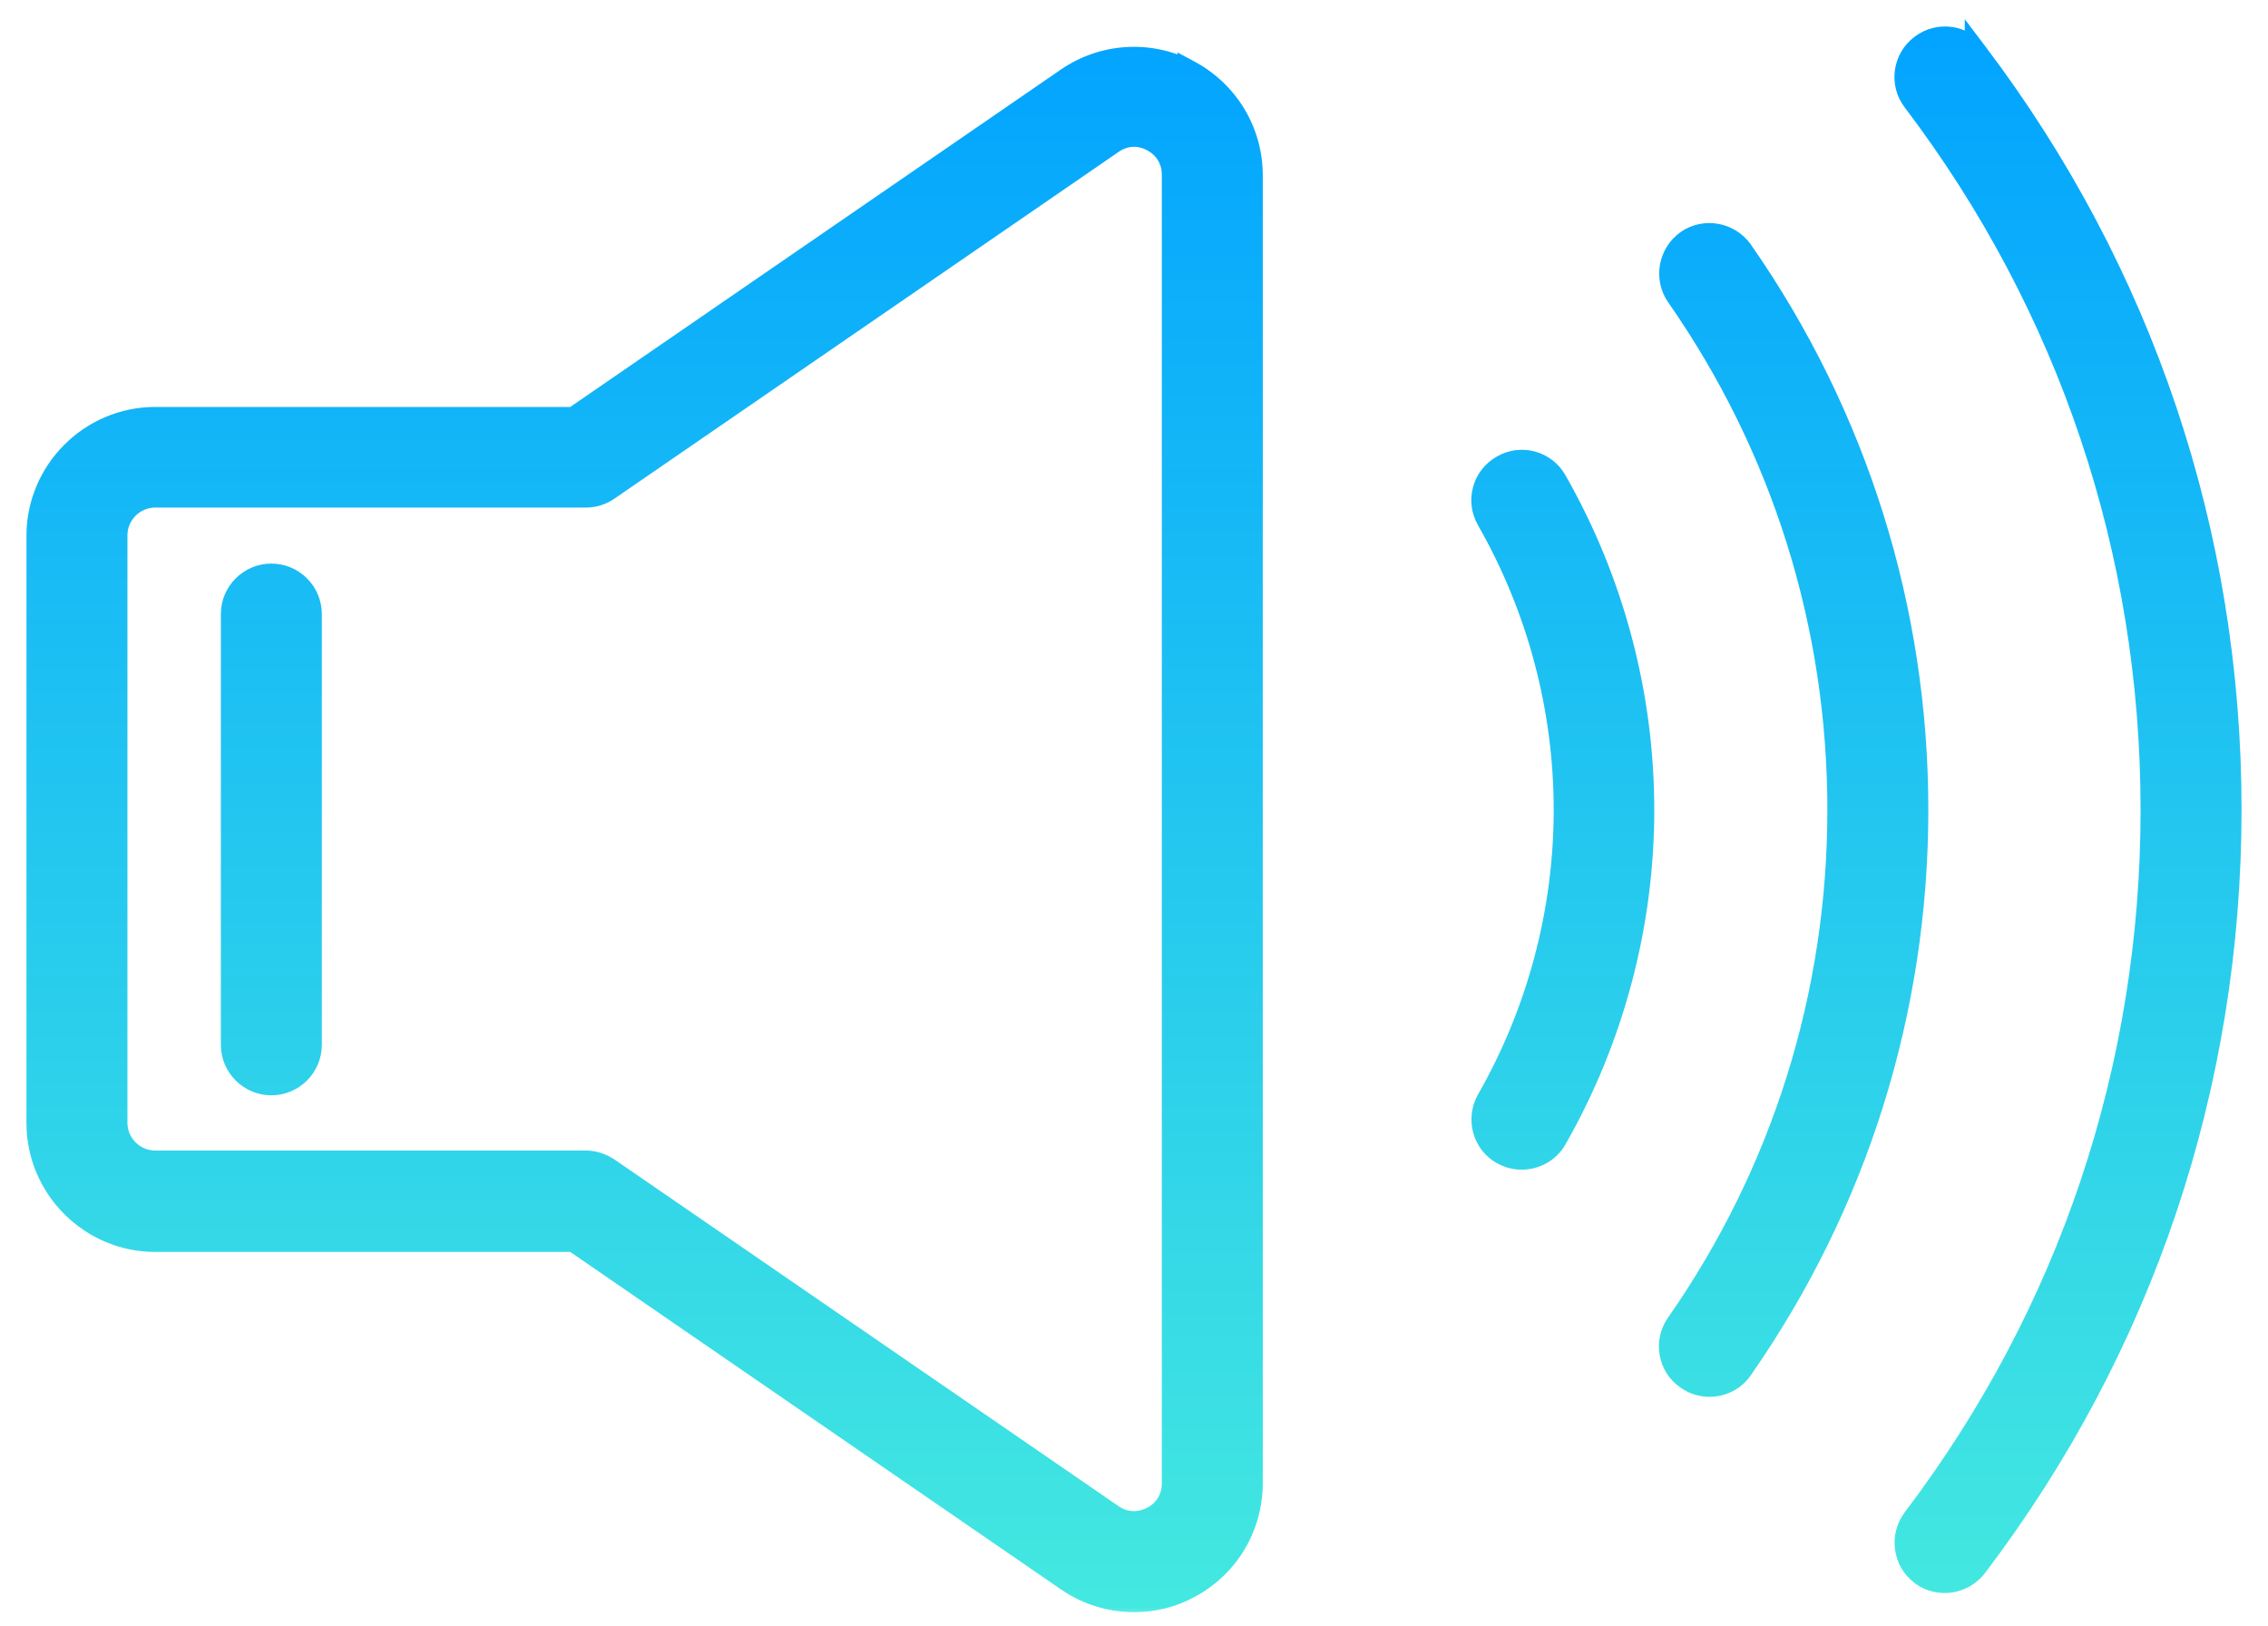
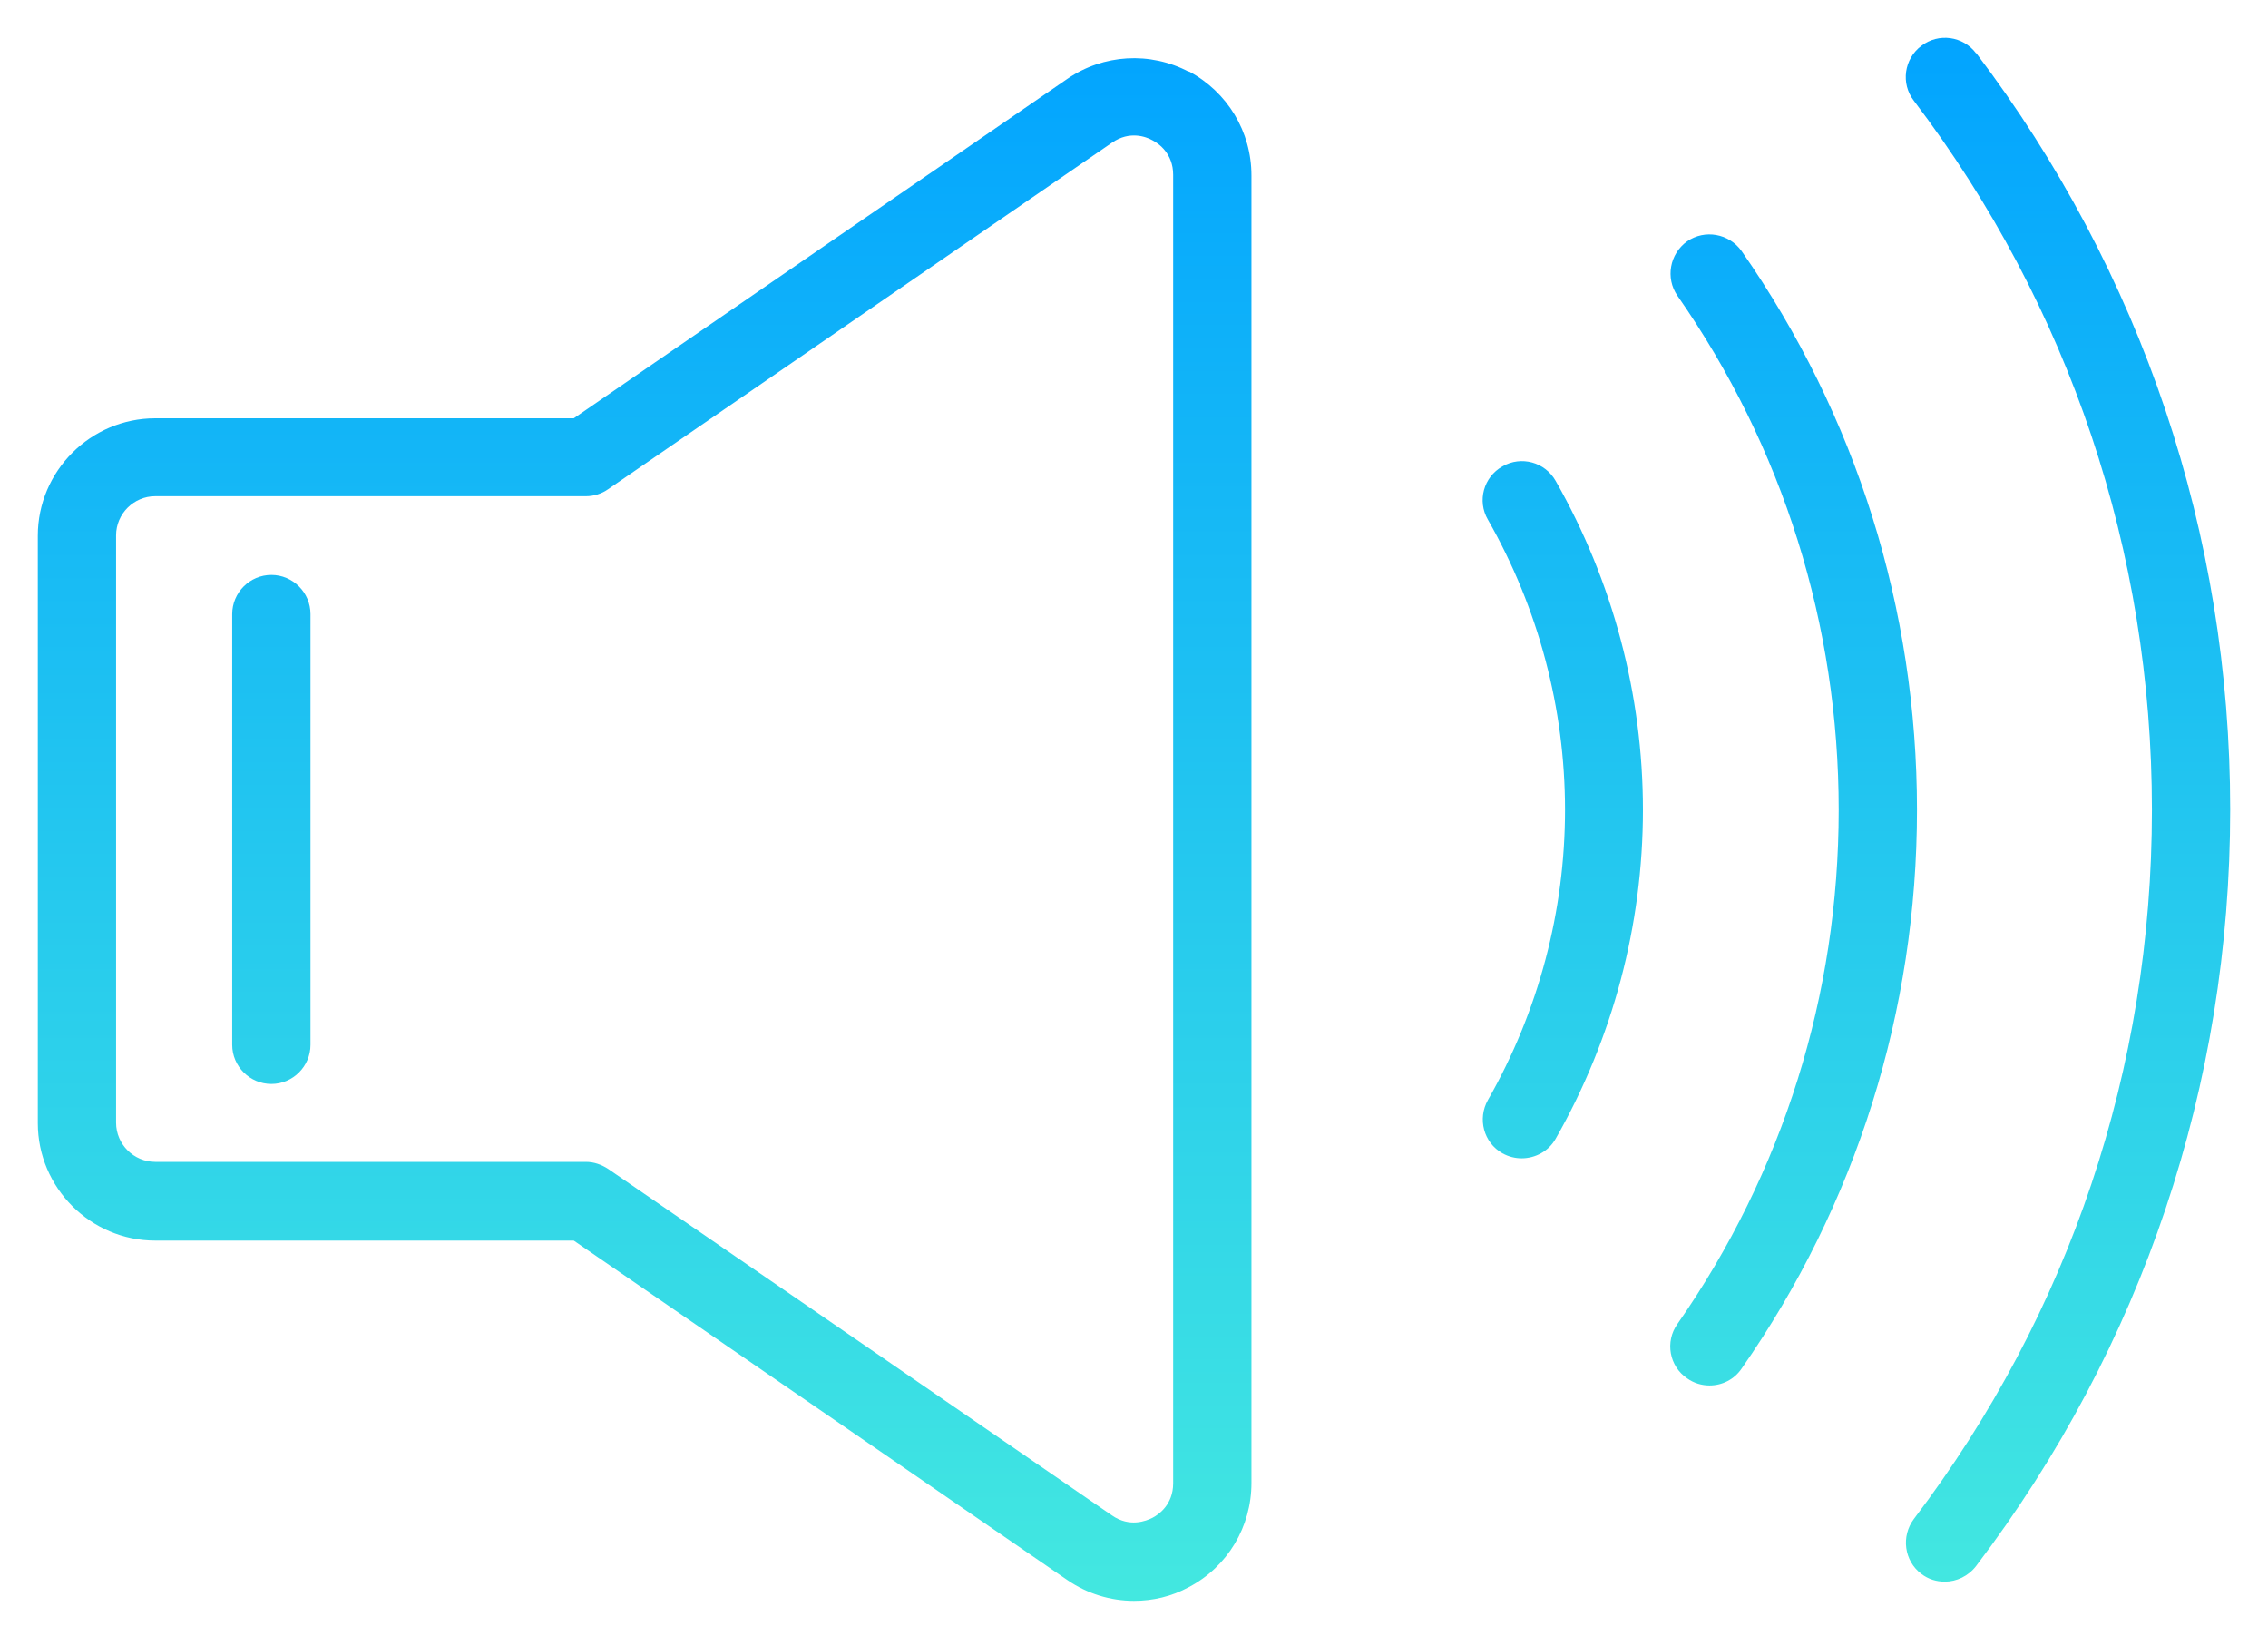
<svg xmlns="http://www.w3.org/2000/svg" width="60" height="43" viewBox="0 0 60 43" fill="none">
  <mask id="path-1-outside-1_337_5702" maskUnits="userSpaceOnUse" x="0" y="0" width="60" height="43" fill="black">
-     <rect fill="white" width="60" height="43" />
-     <path fill-rule="evenodd" clip-rule="evenodd" d="M52.278 1.411C51.936 0.955 51.284 0.862 50.828 1.214C50.373 1.556 50.279 2.209 50.631 2.664C54.754 8.102 56.929 14.585 56.929 21.421C56.929 28.257 54.754 34.74 50.631 40.178C50.29 40.633 50.373 41.286 50.828 41.628C51.015 41.773 51.232 41.835 51.45 41.835C51.76 41.835 52.071 41.69 52.278 41.421C56.68 35.621 59 28.702 59 21.411C59 14.119 56.67 7.201 52.278 1.401V1.411ZM31.45 1.898C30.425 1.359 29.192 1.432 28.239 2.084L15.179 11.064H4.107C2.398 11.064 1 12.462 1 14.171V29.707C1 31.416 2.398 32.814 4.107 32.814H15.179L28.239 41.794C28.767 42.156 29.379 42.342 30 42.342C30.497 42.342 30.994 42.228 31.45 41.98C32.475 41.441 33.107 40.385 33.107 39.225V4.642C33.107 3.482 32.475 2.436 31.45 1.887V1.898ZM31.036 39.235C31.036 39.795 30.652 40.064 30.487 40.147C30.321 40.23 29.886 40.406 29.42 40.085L16.09 30.919C15.914 30.805 15.717 30.732 15.5 30.732H4.107C3.538 30.732 3.071 30.266 3.071 29.696V14.161C3.071 13.591 3.538 13.125 4.107 13.125H15.5C15.707 13.125 15.914 13.063 16.09 12.938L29.42 3.772C29.886 3.451 30.321 3.617 30.487 3.71C30.652 3.793 31.036 4.062 31.036 4.622V39.215V39.235ZM44.635 6.382C45.101 6.061 45.743 6.175 46.074 6.641C49.109 10.991 50.714 16.108 50.714 21.421C50.714 26.734 49.109 31.851 46.074 36.2C45.877 36.49 45.556 36.646 45.225 36.646C45.018 36.646 44.811 36.584 44.635 36.459C44.158 36.138 44.044 35.486 44.376 35.02C47.172 31.012 48.643 26.309 48.643 21.421C48.643 16.532 47.172 11.83 44.376 7.822C44.055 7.356 44.169 6.714 44.635 6.382ZM39.746 12.337C39.249 12.617 39.073 13.249 39.363 13.746C40.699 16.087 41.403 18.738 41.403 21.421C41.403 24.103 40.699 26.755 39.363 29.095C39.083 29.592 39.249 30.224 39.746 30.504C39.912 30.597 40.088 30.638 40.254 30.638C40.616 30.638 40.968 30.452 41.155 30.12C42.667 27.469 43.464 24.465 43.464 21.421C43.464 18.375 42.667 15.372 41.155 12.72C40.875 12.223 40.243 12.047 39.746 12.337ZM6.143 16.243C6.143 15.673 6.609 15.207 7.179 15.207C7.748 15.207 8.214 15.673 8.214 16.243V27.636C8.214 28.205 7.748 28.671 7.179 28.671C6.609 28.671 6.143 28.205 6.143 27.636V16.243Z" />
+     <path fill-rule="evenodd" clip-rule="evenodd" d="M52.278 1.411C51.936 0.955 51.284 0.862 50.828 1.214C50.373 1.556 50.279 2.209 50.631 2.664C54.754 8.102 56.929 14.585 56.929 21.421C56.929 28.257 54.754 34.74 50.631 40.178C50.29 40.633 50.373 41.286 50.828 41.628C51.015 41.773 51.232 41.835 51.45 41.835C51.76 41.835 52.071 41.69 52.278 41.421C56.68 35.621 59 28.702 59 21.411C59 14.119 56.67 7.201 52.278 1.401V1.411ZM31.45 1.898C30.425 1.359 29.192 1.432 28.239 2.084L15.179 11.064H4.107C2.398 11.064 1 12.462 1 14.171V29.707C1 31.416 2.398 32.814 4.107 32.814H15.179L28.239 41.794C28.767 42.156 29.379 42.342 30 42.342C30.497 42.342 30.994 42.228 31.45 41.98C32.475 41.441 33.107 40.385 33.107 39.225V4.642C33.107 3.482 32.475 2.436 31.45 1.887V1.898ZM31.036 39.235C31.036 39.795 30.652 40.064 30.487 40.147C30.321 40.23 29.886 40.406 29.42 40.085L16.09 30.919C15.914 30.805 15.717 30.732 15.5 30.732C3.538 30.732 3.071 30.266 3.071 29.696V14.161C3.071 13.591 3.538 13.125 4.107 13.125H15.5C15.707 13.125 15.914 13.063 16.09 12.938L29.42 3.772C29.886 3.451 30.321 3.617 30.487 3.71C30.652 3.793 31.036 4.062 31.036 4.622V39.215V39.235ZM44.635 6.382C45.101 6.061 45.743 6.175 46.074 6.641C49.109 10.991 50.714 16.108 50.714 21.421C50.714 26.734 49.109 31.851 46.074 36.2C45.877 36.49 45.556 36.646 45.225 36.646C45.018 36.646 44.811 36.584 44.635 36.459C44.158 36.138 44.044 35.486 44.376 35.02C47.172 31.012 48.643 26.309 48.643 21.421C48.643 16.532 47.172 11.83 44.376 7.822C44.055 7.356 44.169 6.714 44.635 6.382ZM39.746 12.337C39.249 12.617 39.073 13.249 39.363 13.746C40.699 16.087 41.403 18.738 41.403 21.421C41.403 24.103 40.699 26.755 39.363 29.095C39.083 29.592 39.249 30.224 39.746 30.504C39.912 30.597 40.088 30.638 40.254 30.638C40.616 30.638 40.968 30.452 41.155 30.12C42.667 27.469 43.464 24.465 43.464 21.421C43.464 18.375 42.667 15.372 41.155 12.72C40.875 12.223 40.243 12.047 39.746 12.337ZM6.143 16.243C6.143 15.673 6.609 15.207 7.179 15.207C7.748 15.207 8.214 15.673 8.214 16.243V27.636C8.214 28.205 7.748 28.671 7.179 28.671C6.609 28.671 6.143 28.205 6.143 27.636V16.243Z" />
  </mask>
  <path fill-rule="evenodd" clip-rule="evenodd" d="M52.278 1.411C51.936 0.955 51.284 0.862 50.828 1.214C50.373 1.556 50.279 2.209 50.631 2.664C54.754 8.102 56.929 14.585 56.929 21.421C56.929 28.257 54.754 34.74 50.631 40.178C50.29 40.633 50.373 41.286 50.828 41.628C51.015 41.773 51.232 41.835 51.45 41.835C51.76 41.835 52.071 41.69 52.278 41.421C56.68 35.621 59 28.702 59 21.411C59 14.119 56.67 7.201 52.278 1.401V1.411ZM31.45 1.898C30.425 1.359 29.192 1.432 28.239 2.084L15.179 11.064H4.107C2.398 11.064 1 12.462 1 14.171V29.707C1 31.416 2.398 32.814 4.107 32.814H15.179L28.239 41.794C28.767 42.156 29.379 42.342 30 42.342C30.497 42.342 30.994 42.228 31.45 41.98C32.475 41.441 33.107 40.385 33.107 39.225V4.642C33.107 3.482 32.475 2.436 31.45 1.887V1.898ZM31.036 39.235C31.036 39.795 30.652 40.064 30.487 40.147C30.321 40.23 29.886 40.406 29.42 40.085L16.09 30.919C15.914 30.805 15.717 30.732 15.5 30.732H4.107C3.538 30.732 3.071 30.266 3.071 29.696V14.161C3.071 13.591 3.538 13.125 4.107 13.125H15.5C15.707 13.125 15.914 13.063 16.09 12.938L29.42 3.772C29.886 3.451 30.321 3.617 30.487 3.71C30.652 3.793 31.036 4.062 31.036 4.622V39.215V39.235ZM44.635 6.382C45.101 6.061 45.743 6.175 46.074 6.641C49.109 10.991 50.714 16.108 50.714 21.421C50.714 26.734 49.109 31.851 46.074 36.2C45.877 36.49 45.556 36.646 45.225 36.646C45.018 36.646 44.811 36.584 44.635 36.459C44.158 36.138 44.044 35.486 44.376 35.02C47.172 31.012 48.643 26.309 48.643 21.421C48.643 16.532 47.172 11.83 44.376 7.822C44.055 7.356 44.169 6.714 44.635 6.382ZM39.746 12.337C39.249 12.617 39.073 13.249 39.363 13.746C40.699 16.087 41.403 18.738 41.403 21.421C41.403 24.103 40.699 26.755 39.363 29.095C39.083 29.592 39.249 30.224 39.746 30.504C39.912 30.597 40.088 30.638 40.254 30.638C40.616 30.638 40.968 30.452 41.155 30.12C42.667 27.469 43.464 24.465 43.464 21.421C43.464 18.375 42.667 15.372 41.155 12.72C40.875 12.223 40.243 12.047 39.746 12.337ZM6.143 16.243C6.143 15.673 6.609 15.207 7.179 15.207C7.748 15.207 8.214 15.673 8.214 16.243V27.636C8.214 28.205 7.748 28.671 7.179 28.671C6.609 28.671 6.143 28.205 6.143 27.636V16.243Z" fill="url(#paint0_linear_337_5702)" />
-   <path d="M50.828 1.214L51.008 1.454L51.012 1.452L50.828 1.214ZM52.278 1.411L52.038 1.591L52.578 2.311V1.411H52.278ZM50.631 2.664L50.87 2.483L50.869 2.481L50.631 2.664ZM50.631 40.178L50.392 39.997L50.391 39.998L50.631 40.178ZM50.828 41.628L51.012 41.391L51.008 41.388L50.828 41.628ZM52.278 41.421L52.516 41.604L52.517 41.602L52.278 41.421ZM52.278 1.401L52.517 1.22L51.978 0.507V1.401H52.278ZM28.239 2.084L28.07 1.837L28.069 1.837L28.239 2.084ZM31.45 1.898L31.311 2.163L31.75 2.394V1.898H31.45ZM15.179 11.064V11.364H15.272L15.349 11.311L15.179 11.064ZM15.179 32.814L15.349 32.567L15.272 32.514H15.179V32.814ZM28.239 41.794L28.069 42.041L28.07 42.041L28.239 41.794ZM31.45 41.98L31.311 41.714L31.306 41.717L31.45 41.98ZM31.45 1.887L31.592 1.623L31.15 1.387V1.887H31.45ZM30.487 40.147L30.621 40.415L30.621 40.415L30.487 40.147ZM29.42 40.085L29.59 39.837L29.59 39.837L29.42 40.085ZM16.09 30.919L16.26 30.671L16.253 30.667L16.09 30.919ZM16.09 12.938L15.92 12.691L15.917 12.693L16.09 12.938ZM29.42 3.772L29.59 4.02L29.59 4.019L29.42 3.772ZM30.487 3.71L30.34 3.972L30.346 3.975L30.353 3.979L30.487 3.71ZM46.074 6.641L46.32 6.47L46.319 6.467L46.074 6.641ZM44.635 6.382L44.464 6.135L44.461 6.138L44.635 6.382ZM46.074 36.2L45.828 36.029L45.826 36.032L46.074 36.2ZM44.635 36.459L44.808 36.214L44.802 36.211L44.635 36.459ZM44.376 35.02L44.62 35.194L44.622 35.191L44.376 35.02ZM44.376 7.822L44.129 7.992L44.13 7.994L44.376 7.822ZM39.363 13.746L39.623 13.597L39.622 13.595L39.363 13.746ZM39.746 12.337L39.893 12.599L39.897 12.596L39.746 12.337ZM39.363 29.095L39.102 28.947L39.101 28.948L39.363 29.095ZM39.746 30.504L39.599 30.765L39.746 30.504ZM41.155 30.12L40.894 29.972L40.893 29.974L41.155 30.12ZM41.155 12.72L40.893 12.868L40.894 12.869L41.155 12.72ZM51.012 1.452C51.334 1.203 51.796 1.268 52.038 1.591L52.518 1.231C52.077 0.643 51.234 0.522 50.645 0.977L51.012 1.452ZM50.869 2.481C50.62 2.159 50.685 1.696 51.008 1.454L50.648 0.974C50.06 1.416 49.939 2.258 50.394 2.848L50.869 2.481ZM57.229 21.421C57.229 14.52 55.032 7.973 50.87 2.483L50.392 2.845C54.475 8.231 56.629 14.651 56.629 21.421H57.229ZM50.87 40.359C55.032 34.869 57.229 28.322 57.229 21.421H56.629C56.629 28.192 54.475 34.611 50.392 39.997L50.87 40.359ZM51.008 41.388C50.689 41.149 50.626 40.685 50.871 40.358L50.391 39.998C49.953 40.582 50.056 41.423 50.648 41.868L51.008 41.388ZM51.45 41.535C51.29 41.535 51.14 41.49 51.012 41.391L50.644 41.865C50.89 42.056 51.174 42.135 51.45 42.135V41.535ZM52.04 41.238C51.89 41.433 51.668 41.535 51.45 41.535V42.135C51.853 42.135 52.252 41.947 52.516 41.604L52.04 41.238ZM58.7 21.411C58.7 28.637 56.401 35.492 52.039 41.239L52.517 41.602C56.959 35.75 59.3 28.767 59.3 21.411H58.7ZM52.039 1.582C56.391 7.33 58.7 14.185 58.7 21.411H59.3C59.3 14.054 56.948 7.072 52.517 1.22L52.039 1.582ZM52.578 1.411V1.401H51.978V1.411H52.578ZM28.409 2.332C29.27 1.742 30.384 1.676 31.311 2.163L31.59 1.632C30.466 1.042 29.114 1.121 28.07 1.837L28.409 2.332ZM15.349 11.311L28.409 2.331L28.069 1.837L15.009 10.817L15.349 11.311ZM4.107 11.364H15.179V10.764H4.107V11.364ZM1.3 14.171C1.3 12.628 2.564 11.364 4.107 11.364V10.764C2.233 10.764 0.7 12.296 0.7 14.171H1.3ZM1.3 29.707V14.171H0.7V29.707H1.3ZM4.107 32.514C2.564 32.514 1.3 31.25 1.3 29.707H0.7C0.7 31.581 2.233 33.114 4.107 33.114V32.514ZM15.179 32.514H4.107V33.114H15.179V32.514ZM28.409 41.546L15.349 32.567L15.009 33.061L28.069 42.041L28.409 41.546ZM30 42.042C29.439 42.042 28.887 41.874 28.409 41.546L28.07 42.041C28.648 42.438 29.318 42.642 30 42.642V42.042ZM31.306 41.717C30.898 41.939 30.451 42.042 30 42.042V42.642C30.543 42.642 31.09 42.518 31.594 42.243L31.306 41.717ZM32.807 39.225C32.807 40.275 32.236 41.228 31.311 41.714L31.59 42.245C32.715 41.654 33.407 40.495 33.407 39.225H32.807ZM32.807 4.642V39.225H33.407V4.642H32.807ZM31.308 2.152C32.237 2.649 32.807 3.594 32.807 4.642H33.407C33.407 3.371 32.714 2.224 31.592 1.623L31.308 2.152ZM31.75 1.898V1.887H31.15V1.898H31.75ZM30.621 40.415C30.836 40.308 31.336 39.957 31.336 39.235H30.736C30.736 39.632 30.469 39.82 30.353 39.878L30.621 40.415ZM29.25 40.332C29.855 40.748 30.425 40.513 30.621 40.415L30.353 39.878C30.217 39.946 29.918 40.063 29.59 39.837L29.25 40.332ZM15.92 31.166L29.25 40.332L29.59 39.837L16.26 30.671L15.92 31.166ZM15.5 31.032C15.648 31.032 15.789 31.081 15.927 31.17L16.253 30.667C16.04 30.529 15.787 30.432 15.5 30.432V31.032ZM4.107 31.032H15.5V30.432H4.107V31.032ZM2.771 29.696C2.771 30.432 3.372 31.032 4.107 31.032V30.432C3.703 30.432 3.371 30.1 3.371 29.696H2.771ZM2.771 14.161V29.696H3.371V14.161H2.771ZM4.107 12.825C3.372 12.825 2.771 13.425 2.771 14.161H3.371C3.371 13.757 3.703 13.425 4.107 13.425V12.825ZM15.5 12.825H4.107V13.425H15.5V12.825ZM15.917 12.693C15.794 12.781 15.647 12.825 15.5 12.825V13.425C15.767 13.425 16.035 13.345 16.263 13.184L15.917 12.693ZM29.25 3.525L15.92 12.691L16.26 13.186L29.59 4.02L29.25 3.525ZM30.634 3.449C30.419 3.328 29.85 3.112 29.25 3.525L29.59 4.019C29.922 3.791 30.223 3.906 30.34 3.972L30.634 3.449ZM31.336 4.622C31.336 3.9 30.836 3.549 30.621 3.442L30.353 3.979C30.469 4.037 30.736 4.225 30.736 4.622H31.336ZM31.336 39.215V4.622H30.736V39.215H31.336ZM31.336 39.235V39.215H30.736V39.235H31.336ZM46.319 6.467C45.893 5.869 45.067 5.72 44.464 6.135L44.805 6.629C45.135 6.402 45.593 6.481 45.83 6.815L46.319 6.467ZM51.014 21.421C51.014 16.047 49.39 10.87 46.32 6.47L45.828 6.813C48.828 11.112 50.414 16.169 50.414 21.421H51.014ZM46.32 36.372C49.39 31.972 51.014 26.795 51.014 21.421H50.414C50.414 26.673 48.828 31.729 45.828 36.029L46.32 36.372ZM45.225 36.946C45.65 36.946 46.067 36.746 46.322 36.369L45.826 36.032C45.688 36.235 45.463 36.346 45.225 36.346V36.946ZM44.462 36.705C44.69 36.866 44.958 36.946 45.225 36.946V36.346C45.078 36.346 44.931 36.302 44.808 36.214L44.462 36.705ZM44.131 34.846C43.703 35.448 43.849 36.292 44.467 36.708L44.802 36.211C44.467 35.985 44.385 35.524 44.62 35.194L44.131 34.846ZM48.343 21.421C48.343 26.248 46.891 30.891 44.13 34.848L44.622 35.191C47.453 31.133 48.943 26.37 48.943 21.421H48.343ZM44.13 7.994C46.891 11.951 48.343 16.593 48.343 21.421H48.943C48.943 16.471 47.453 11.709 44.622 7.65L44.13 7.994ZM44.461 6.138C43.862 6.563 43.714 7.39 44.129 7.992L44.623 7.652C44.395 7.322 44.475 6.864 44.809 6.627L44.461 6.138ZM39.622 13.595C39.417 13.243 39.541 12.797 39.893 12.599L39.599 12.076C38.957 12.437 38.729 13.254 39.104 13.897L39.622 13.595ZM41.703 21.421C41.703 18.686 40.985 15.983 39.623 13.597L39.102 13.895C40.413 16.19 41.103 18.79 41.103 21.421H41.703ZM39.623 29.244C40.985 26.858 41.703 24.155 41.703 21.421H41.103C41.103 24.051 40.413 26.651 39.102 28.947L39.623 29.244ZM39.893 30.242C39.545 30.047 39.423 29.6 39.624 29.242L39.101 28.948C38.743 29.585 38.952 30.401 39.599 30.765L39.893 30.242ZM40.254 30.338C40.138 30.338 40.013 30.309 39.893 30.242L39.599 30.765C39.811 30.884 40.038 30.938 40.254 30.938V30.338ZM40.893 29.974C40.764 30.204 40.516 30.338 40.254 30.338V30.938C40.716 30.938 41.173 30.7 41.416 30.268L40.893 29.974ZM43.164 21.421C43.164 24.413 42.38 27.366 40.894 29.972L41.415 30.269C42.953 27.573 43.764 24.518 43.764 21.421H43.164ZM40.894 12.869C42.38 15.475 43.164 18.428 43.164 21.421H43.764C43.764 18.323 42.953 15.268 41.415 12.572L40.894 12.869ZM39.897 12.596C40.248 12.392 40.695 12.515 40.893 12.868L41.416 12.573C41.055 11.931 40.238 11.703 39.595 12.078L39.897 12.596ZM7.179 14.907C6.443 14.907 5.843 15.507 5.843 16.243H6.443C6.443 15.839 6.775 15.507 7.179 15.507V14.907ZM8.514 16.243C8.514 15.507 7.914 14.907 7.179 14.907V15.507C7.583 15.507 7.914 15.839 7.914 16.243H8.514ZM8.514 27.636V16.243H7.914V27.636H8.514ZM7.179 28.971C7.914 28.971 8.514 28.371 8.514 27.636H7.914C7.914 28.04 7.583 28.371 7.179 28.371V28.971ZM5.843 27.636C5.843 28.371 6.443 28.971 7.179 28.971V28.371C6.775 28.371 6.443 28.04 6.443 27.636H5.843ZM5.843 16.243V27.636H6.443V16.243H5.843Z" fill="url(#paint1_linear_337_5702)" mask="url(#path-1-outside-1_337_5702)" />
  <defs>
    <linearGradient id="paint0_linear_337_5702" x1="30" y1="1" x2="30" y2="42.342" gradientUnits="userSpaceOnUse">
      <stop stop-color="#02A4FF" />
      <stop offset="1" stop-color="#43E8E0" />
    </linearGradient>
    <linearGradient id="paint1_linear_337_5702" x1="30" y1="1" x2="30" y2="42.342" gradientUnits="userSpaceOnUse">
      <stop stop-color="#02A4FF" />
      <stop offset="1" stop-color="#43E8E0" />
    </linearGradient>
  </defs>
</svg>